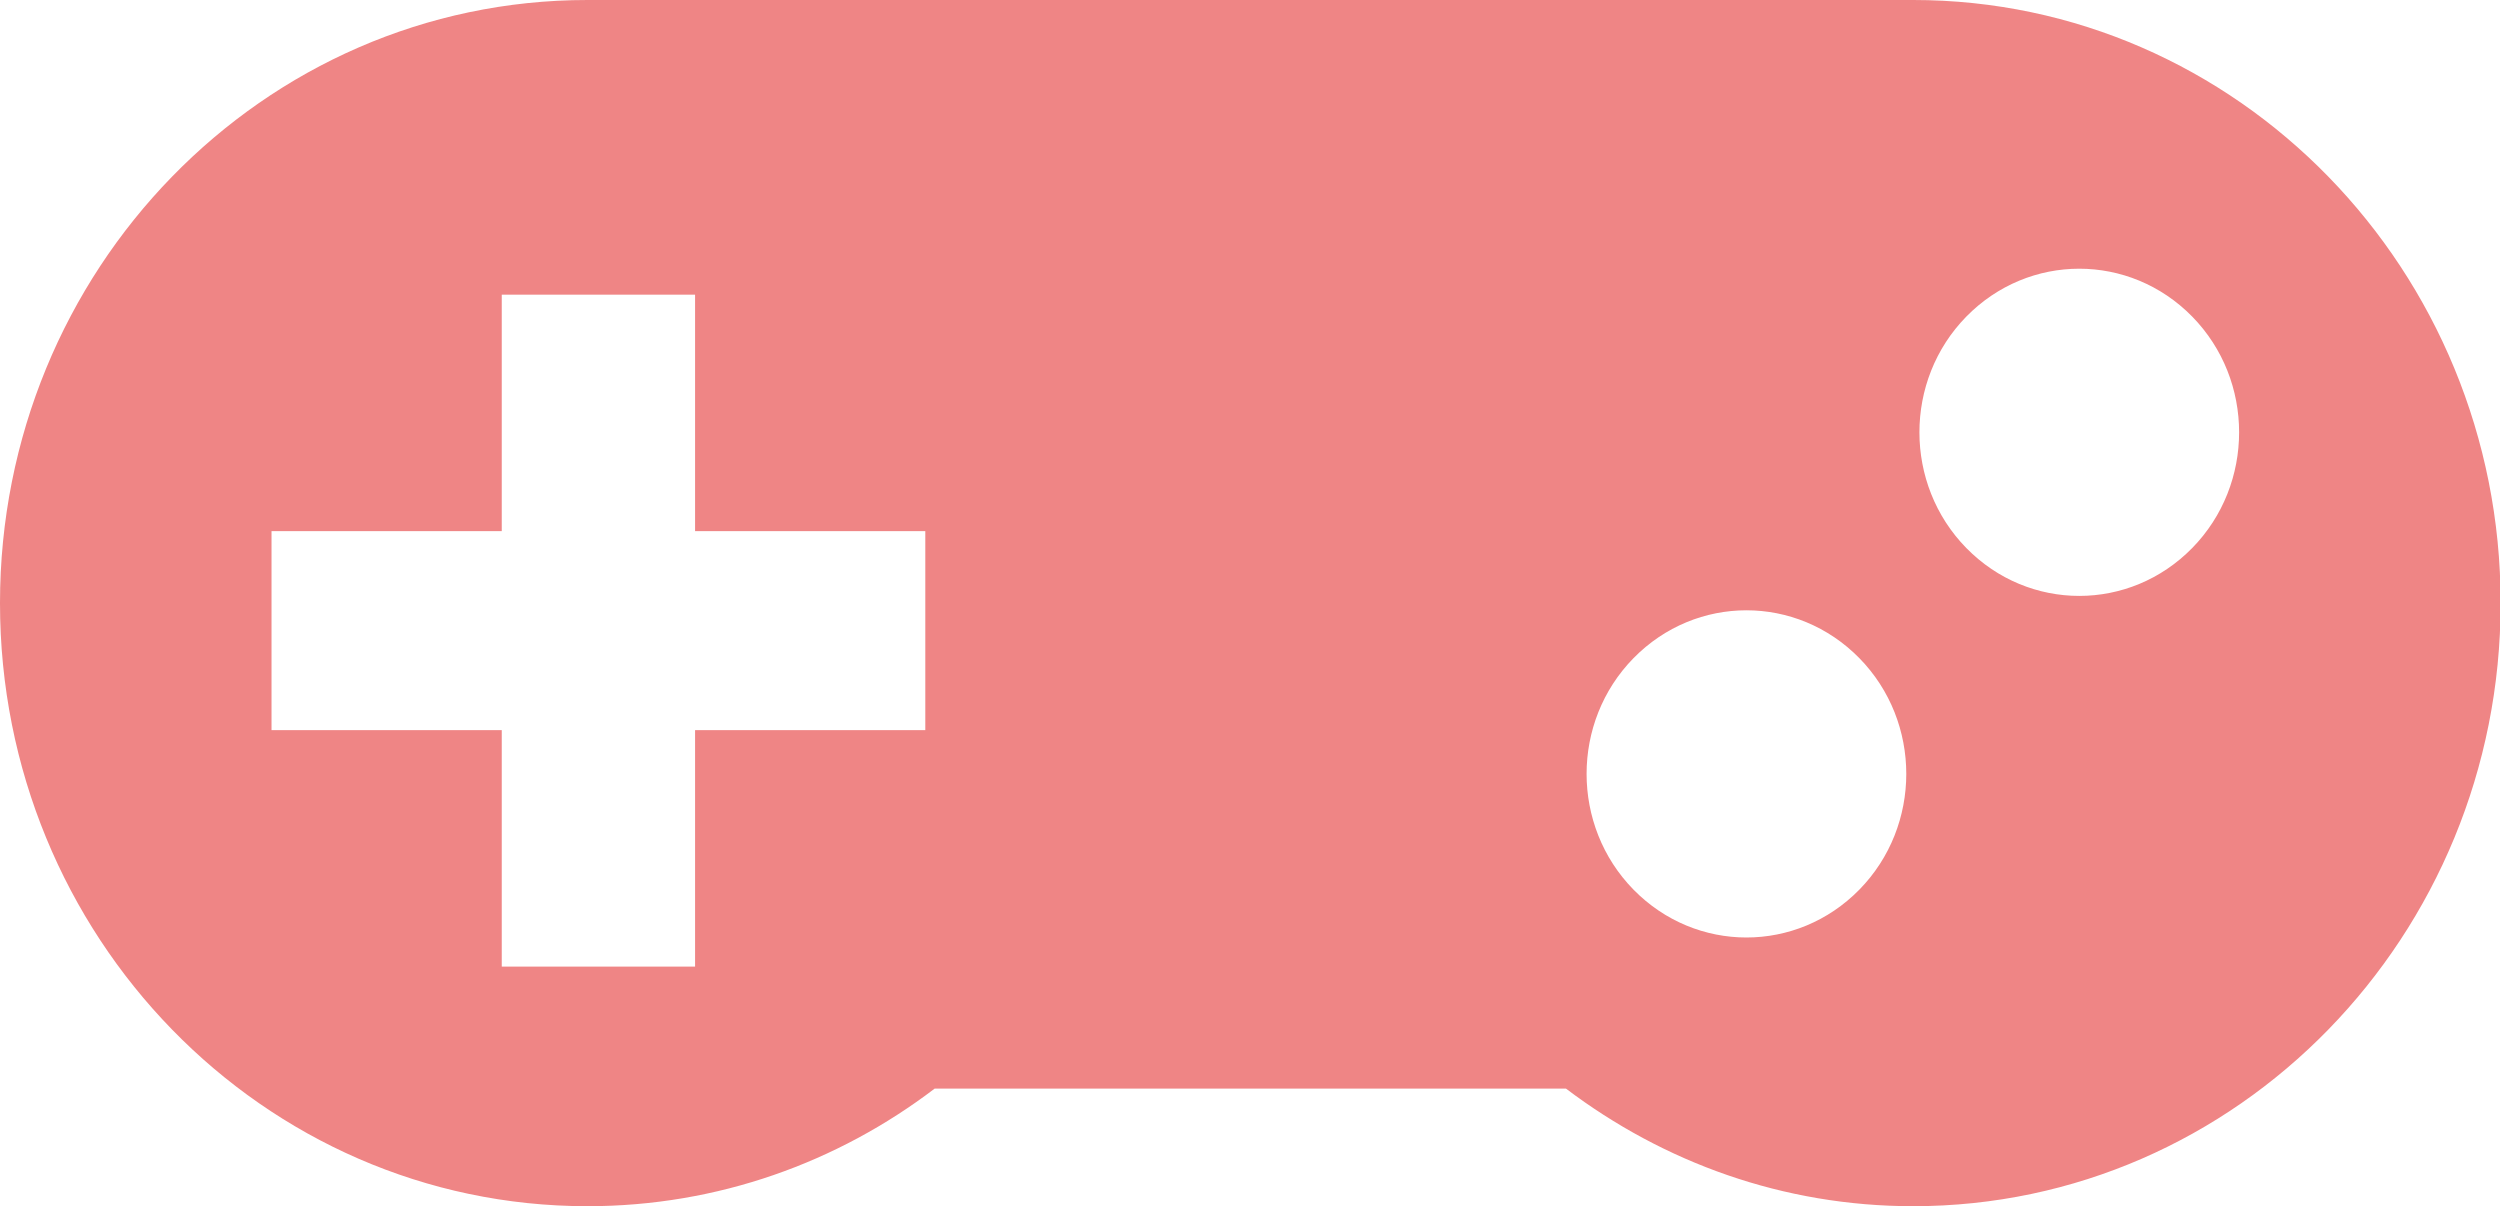
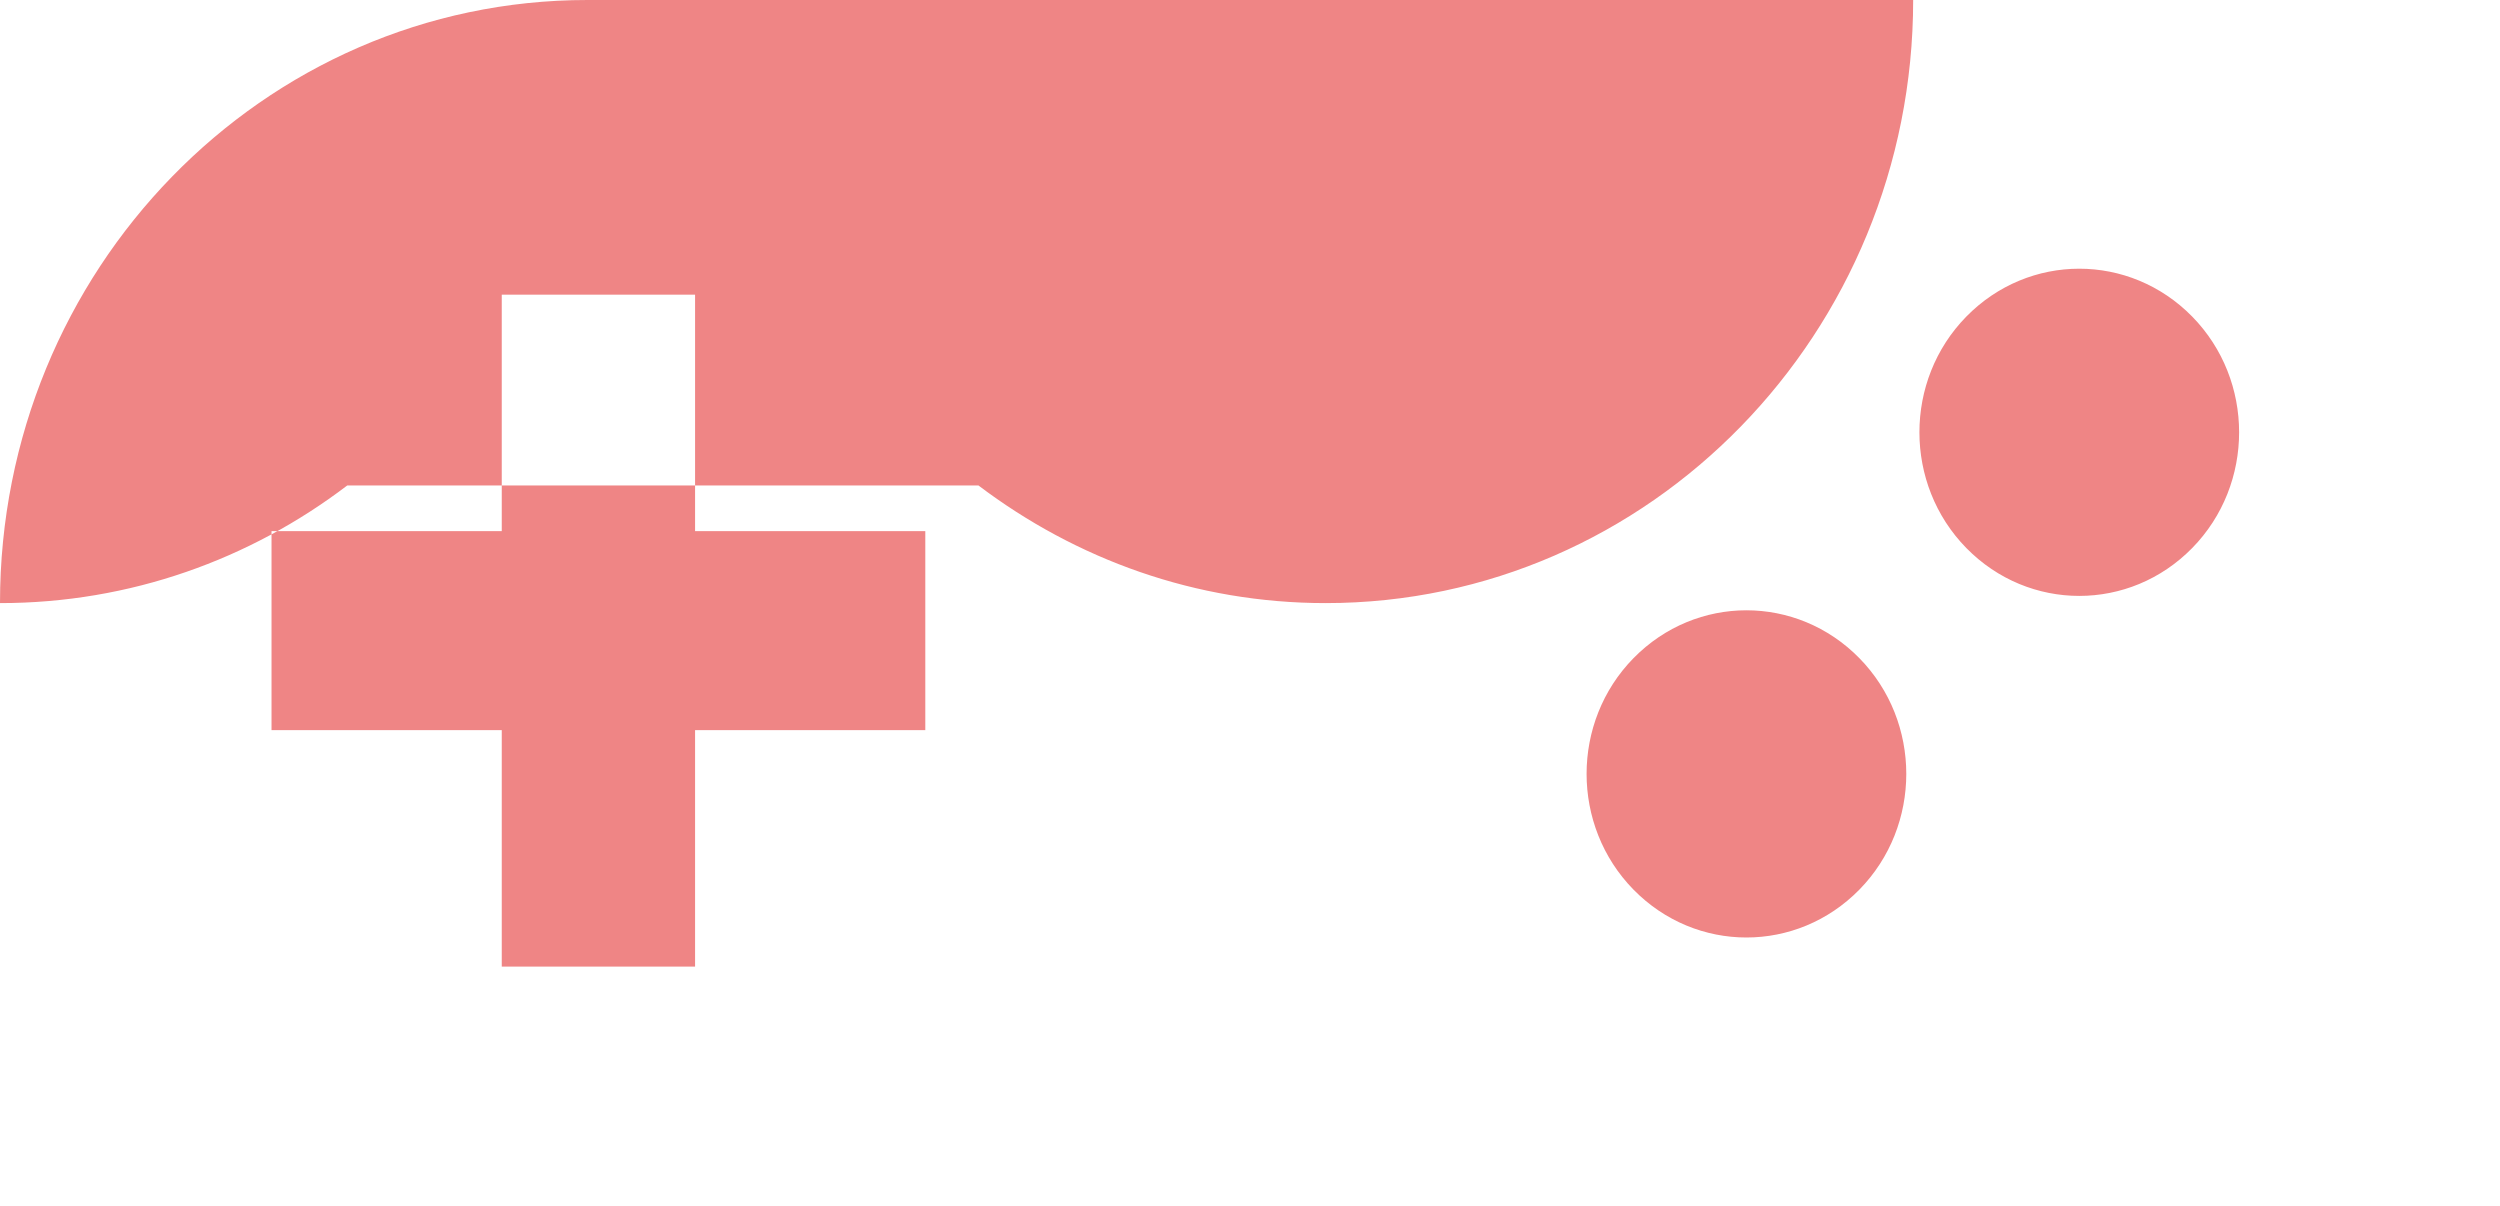
<svg xmlns="http://www.w3.org/2000/svg" id="_レイヤー_1" data-name="レイヤー_1" version="1.1" viewBox="0 0 39.96 19.28">
  <defs>
    <style>
      .st0 {
        fill: #ef8585;
        fill-rule: evenodd;
      }
    </style>
  </defs>
-   <path class="st0" d="M35.04,8.76c-1,1.02-2.61,1.02-3.61,0-1-1.02-1-2.68,0-3.7,1-1.02,2.61-1.02,3.61,0,1,1.02,1,2.68,0,3.7ZM29.72,10.52c-1-1.02-2.61-1.02-3.61,0-1,1.02-1,2.68,0,3.7,1,1.02,2.61,1.02,3.61,0s1-2.68,0-3.7ZM14.79,8.49h-3.68v-3.78h-3.09v3.78h-3.68v3.18h3.68v3.78h3.09v-3.78h3.68v-3.18ZM30.58,0H9.39C4.2,0,0,4.32,0,9.64s4.2,9.64,9.39,9.64c2.08,0,4-.7,5.55-1.88h10.09c1.56,1.18,3.47,1.88,5.55,1.88,5.18,0,9.39-4.32,9.39-9.64S35.76,0,30.58,0Z" />
+   <path class="st0" d="M35.04,8.76c-1,1.02-2.61,1.02-3.61,0-1-1.02-1-2.68,0-3.7,1-1.02,2.61-1.02,3.61,0,1,1.02,1,2.68,0,3.7ZM29.72,10.52c-1-1.02-2.61-1.02-3.61,0-1,1.02-1,2.68,0,3.7,1,1.02,2.61,1.02,3.61,0s1-2.68,0-3.7ZM14.79,8.49h-3.68v-3.78h-3.09v3.78h-3.68v3.18h3.68v3.78h3.09v-3.78h3.68v-3.18ZM30.58,0H9.39C4.2,0,0,4.32,0,9.64c2.08,0,4-.7,5.55-1.88h10.09c1.56,1.18,3.47,1.88,5.55,1.88,5.18,0,9.39-4.32,9.39-9.64S35.76,0,30.58,0Z" />
</svg>